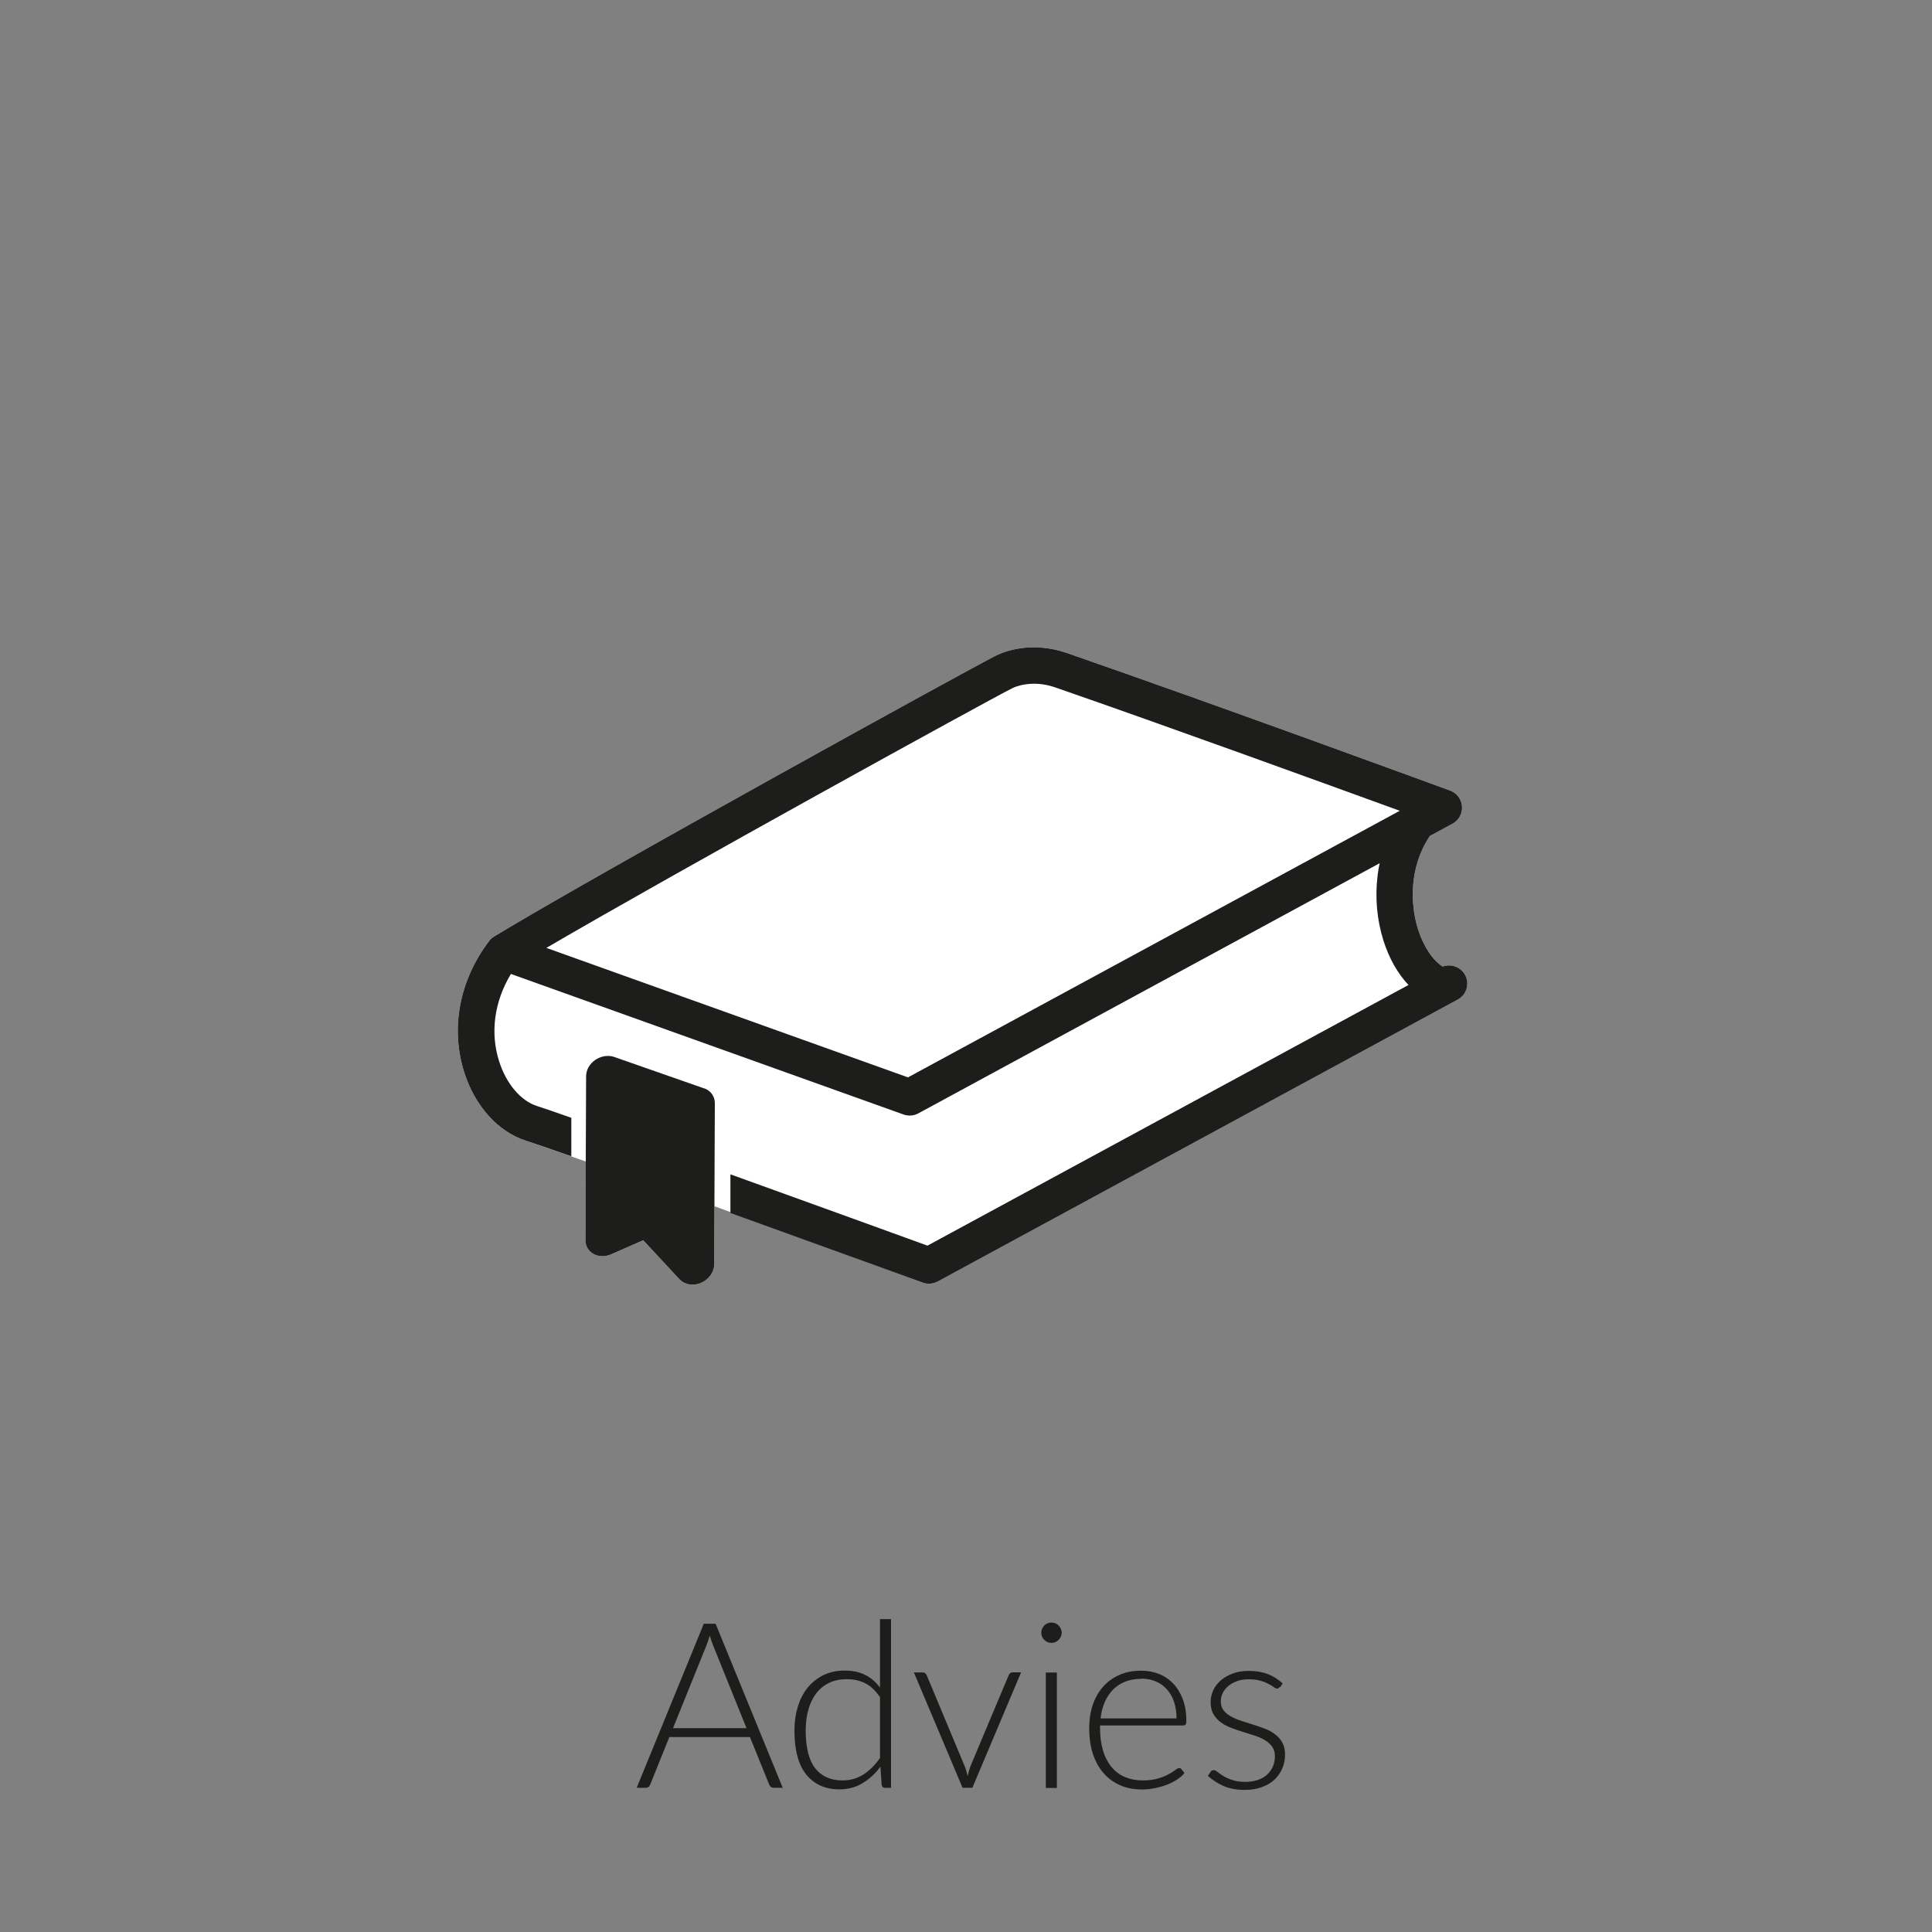
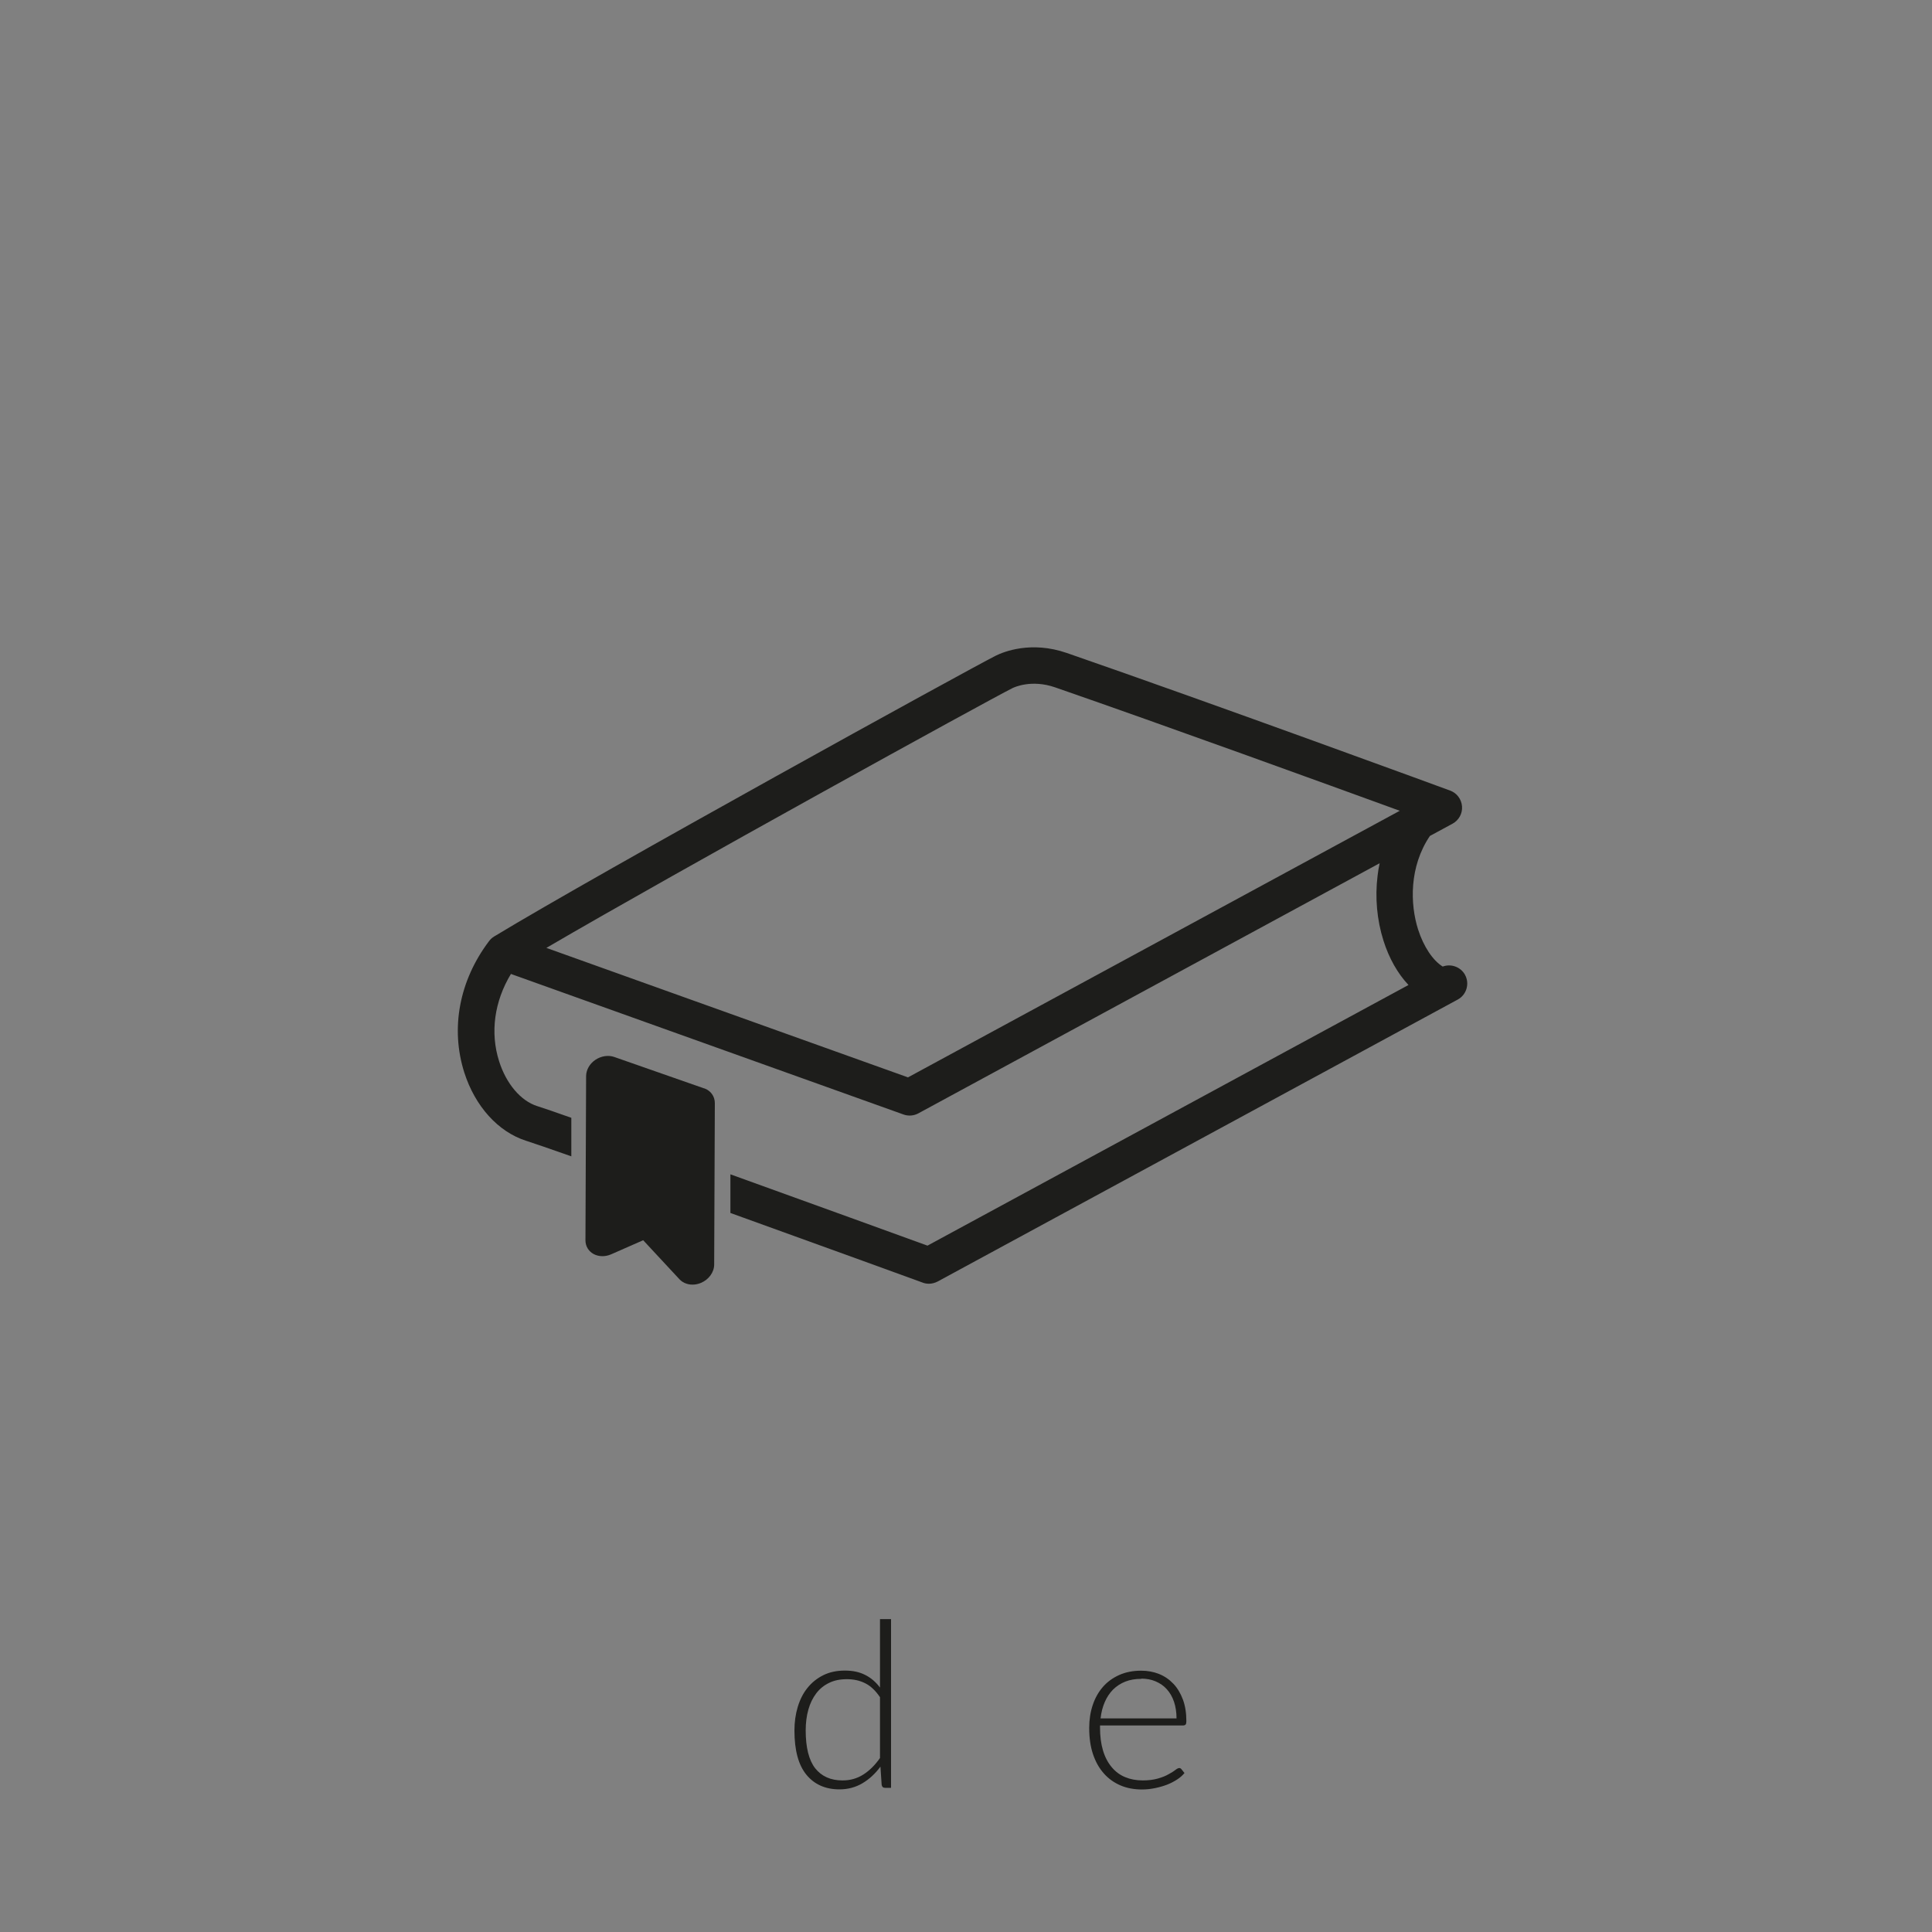
<svg xmlns="http://www.w3.org/2000/svg" viewBox="0 0 175 175">
  <rect x="0" y="0" width="175" height="175" fill="#808080" stroke="none" />
  <defs>
    <style>.cls-1{fill:#1d1d1b;}.cls-1,.cls-2{stroke-width:0px;}.cls-2{fill:#fff;}</style>
  </defs>
  <g id="vulling_wit">
-     <path class="cls-2" d="m132.71,88.31c-.4-.73-1.27-1.04-2.03-.76-.89-.55-1.73-1.8-2.23-3.36-.73-2.3-.81-5.69,1.07-8.47l2.05-1.11c.57-.31.91-.92.86-1.57-.05-.65-.47-1.21-1.08-1.43-.21-.08-21.22-7.79-34.71-12.46-3.26-1.13-5.75-.1-6.44.24-2.45,1.23-35.93,19.67-45.43,25.43-.19.11-.36.27-.49.45-2.68,3.56-3.49,7.88-2.23,11.86.98,3.08,3.07,5.4,5.6,6.2.51.16,3.2,1.1,5.41,1.88l-.03,7.14c0,.52.27.98.74,1.24.47.25,1.06.26,1.6.02l2.89-1.27,3.29,3.54c.34.36.85.53,1.38.47.19-.02.38-.07.57-.15.71-.3,1.19-.97,1.19-1.66l.02-5.28c8.52,3.08,18.71,6.86,18.86,6.92.18.07.37.1.56.1.27,0,.54-.07.79-.2l47.11-25.54c.8-.43,1.1-1.44.66-2.24Z" />
-   </g>
+     </g>
  <g id="icoon_zwart">
    <path class="cls-1" d="m63.79,98.59l-8.15-2.85c-.54-.19-1.19-.09-1.71.26-.52.35-.83.9-.84,1.46l-.06,14.89c0,.52.27.98.74,1.24.47.25,1.06.26,1.6.02l2.89-1.27,3.29,3.54c.34.36.85.53,1.38.47.19-.02.38-.07.57-.15.71-.3,1.19-.97,1.19-1.66l.06-14.62c0-.61-.37-1.13-.96-1.34Z" />
    <path class="cls-1" d="m132.71,88.31c-.4-.73-1.27-1.04-2.03-.76-.89-.55-1.73-1.8-2.23-3.36-.73-2.3-.81-5.69,1.07-8.47l2.05-1.11c.57-.31.91-.92.86-1.57-.05-.65-.47-1.21-1.08-1.43-.21-.08-21.22-7.79-34.71-12.46-3.26-1.13-5.75-.1-6.44.24-2.45,1.23-35.93,19.67-45.43,25.43-.19.11-.36.27-.49.45-2.68,3.56-3.49,7.88-2.23,11.86.98,3.08,3.07,5.39,5.6,6.2.72.23,2.17.73,4.1,1.41v-3.49c-1.41-.5-2.49-.87-3.09-1.06-1.49-.47-2.81-2.03-3.45-4.06-.83-2.6-.43-5.43,1.07-7.91l35.56,12.73c.44.16.93.12,1.34-.1l41.79-22.66c-.08.37-.15.75-.19,1.14-.24,1.96-.06,3.99.53,5.86.51,1.62,1.3,3,2.27,4.03l-43.57,23.61c-2.38-.87-10.15-3.68-17.85-6.46v3.5c8.74,3.15,17.26,6.25,17.42,6.31.18.07.37.1.56.1.27,0,.54-.07.79-.2l47.11-25.54c.8-.43,1.1-1.44.66-2.24Zm-50.46,9.28l-32.76-11.73c12.05-7.04,39.98-22.41,42.2-23.52.17-.09,1.74-.82,3.88-.08,10.18,3.53,24.68,8.8,31.22,11.18l-44.53,24.14Z" />
  </g>
  <g id="tekst_navigatie_outline">
-     <path class="cls-1" d="m70.9,161.94h-.83c-.1,0-.18-.03-.24-.08-.06-.05-.11-.12-.15-.2l-1.75-4.32h-7.3l-1.74,4.32c-.03.08-.08.14-.15.2-.07.05-.15.08-.25.08h-.82l6.08-14.86h1.07l6.08,14.86Zm-9.94-5.4h6.66l-3.03-7.51c-.05-.12-.1-.25-.15-.4-.05-.15-.1-.31-.15-.48-.05.17-.1.33-.15.48-.05.15-.1.29-.15.41l-3.03,7.5Z" />
    <path class="cls-1" d="m80.16,161.94c-.17,0-.27-.09-.3-.27l-.11-1.65c-.46.63-1,1.13-1.62,1.5-.62.37-1.32.56-2.09.56-1.28,0-2.28-.45-3-1.33s-1.08-2.22-1.08-4c0-.76.1-1.48.3-2.14.2-.66.49-1.24.88-1.72.39-.49.87-.87,1.43-1.15.56-.28,1.21-.42,1.95-.42s1.32.13,1.84.39c.52.26.97.64,1.35,1.15v-6.2h1v15.28h-.55Zm-3.83-.67c.69,0,1.32-.18,1.88-.54.56-.36,1.06-.86,1.5-1.49v-5.51c-.41-.6-.85-1.02-1.34-1.26-.49-.25-1.04-.37-1.66-.37s-1.16.11-1.62.34c-.46.22-.85.54-1.16.95-.31.41-.55.9-.71,1.47-.16.57-.24,1.2-.24,1.88,0,1.55.29,2.7.86,3.43.58.73,1.4,1.1,2.47,1.1Z" />
-     <path class="cls-1" d="m88.07,161.94h-.88l-4.41-10.45h.79c.1,0,.18.03.24.08s.1.11.13.17l3.44,8.24c.07.16.12.31.16.46.04.15.07.29.11.44.04-.15.07-.29.11-.45.04-.15.09-.3.15-.46l3.46-8.24c.04-.08.08-.14.14-.18.06-.05.13-.07.22-.07h.76l-4.41,10.45Z" />
-     <path class="cls-1" d="m96.17,147.9c0,.12-.03.24-.08.35-.05.11-.12.21-.2.29s-.18.15-.29.2c-.11.05-.23.07-.36.07s-.25-.02-.36-.07c-.11-.05-.21-.12-.29-.2s-.15-.18-.2-.29c-.05-.11-.07-.23-.07-.35s.02-.25.07-.36.12-.21.2-.3.18-.15.29-.2c.11-.05.23-.07.36-.07s.25.03.36.07c.11.05.21.12.29.2s.15.18.2.3c.05.12.08.24.08.36Zm-.44,3.6v10.45h-1v-10.45h1Z" />
    <path class="cls-1" d="m103.36,151.33c.59,0,1.13.1,1.63.3.5.2.93.5,1.3.89s.65.87.86,1.43c.21.57.31,1.22.31,1.95,0,.15-.02.26-.07.31s-.12.08-.21.08h-7.54v.2c0,.78.09,1.47.27,2.07s.44,1.09.78,1.5.74.71,1.22.91,1.01.3,1.6.3c.53,0,.98-.06,1.37-.17s.71-.24.97-.39c.26-.14.47-.27.62-.39.15-.12.27-.17.34-.17.09,0,.16.04.21.11l.27.34c-.17.21-.39.41-.67.59s-.58.34-.92.47-.7.23-1.09.31c-.39.08-.78.12-1.17.12-.71,0-1.37-.12-1.95-.37s-1.09-.61-1.51-1.09c-.42-.47-.75-1.06-.98-1.75-.23-.69-.34-1.48-.34-2.37,0-.75.11-1.44.32-2.07.21-.63.52-1.18.92-1.64.4-.46.9-.82,1.48-1.08.58-.26,1.25-.39,1.99-.39Zm.02.74c-.54,0-1.02.08-1.45.25-.43.17-.79.41-1.11.72-.31.32-.56.69-.75,1.13-.19.44-.32.93-.38,1.48h6.88c0-.56-.08-1.06-.23-1.51-.15-.44-.37-.82-.65-1.13-.28-.31-.61-.54-1.01-.71-.39-.17-.83-.25-1.3-.25Z" />
-     <path class="cls-1" d="m115.91,152.8c-.05.1-.13.15-.23.15-.08,0-.18-.04-.3-.13-.12-.09-.28-.19-.48-.29-.2-.11-.44-.21-.73-.29-.29-.09-.65-.13-1.07-.13-.38,0-.72.05-1.03.16-.31.11-.58.25-.8.44s-.39.39-.51.63c-.12.24-.18.49-.18.76,0,.33.08.6.25.82s.39.4.66.55c.27.15.58.29.93.4s.7.22,1.07.34c.36.11.72.24,1.07.37.35.13.66.3.93.51.27.2.49.45.66.75s.25.65.25,1.07c0,.46-.08.88-.25,1.27s-.4.73-.71,1.02-.7.52-1.15.68c-.46.17-.97.25-1.55.25-.73,0-1.37-.12-1.9-.35s-1.01-.54-1.43-.92l.24-.36c.04-.05.07-.1.12-.12.04-.03.1-.04.18-.04.09,0,.2.06.34.17.13.11.31.23.52.36.21.13.48.25.8.36.32.11.71.17,1.18.17.44,0,.83-.06,1.17-.18.34-.12.62-.29.84-.5.22-.21.39-.46.51-.74.12-.28.17-.58.17-.9,0-.35-.08-.64-.25-.87s-.39-.43-.66-.59c-.27-.16-.58-.3-.93-.41-.35-.11-.7-.22-1.07-.34-.37-.11-.72-.23-1.07-.37-.35-.13-.66-.3-.93-.5-.27-.2-.49-.45-.66-.74-.17-.29-.25-.65-.25-1.09,0-.37.08-.73.24-1.07.16-.34.39-.64.69-.9.3-.26.66-.46,1.09-.62s.91-.23,1.44-.23c.64,0,1.2.09,1.7.28.49.19.95.47,1.36.85l-.22.35Z" />
  </g>
</svg>